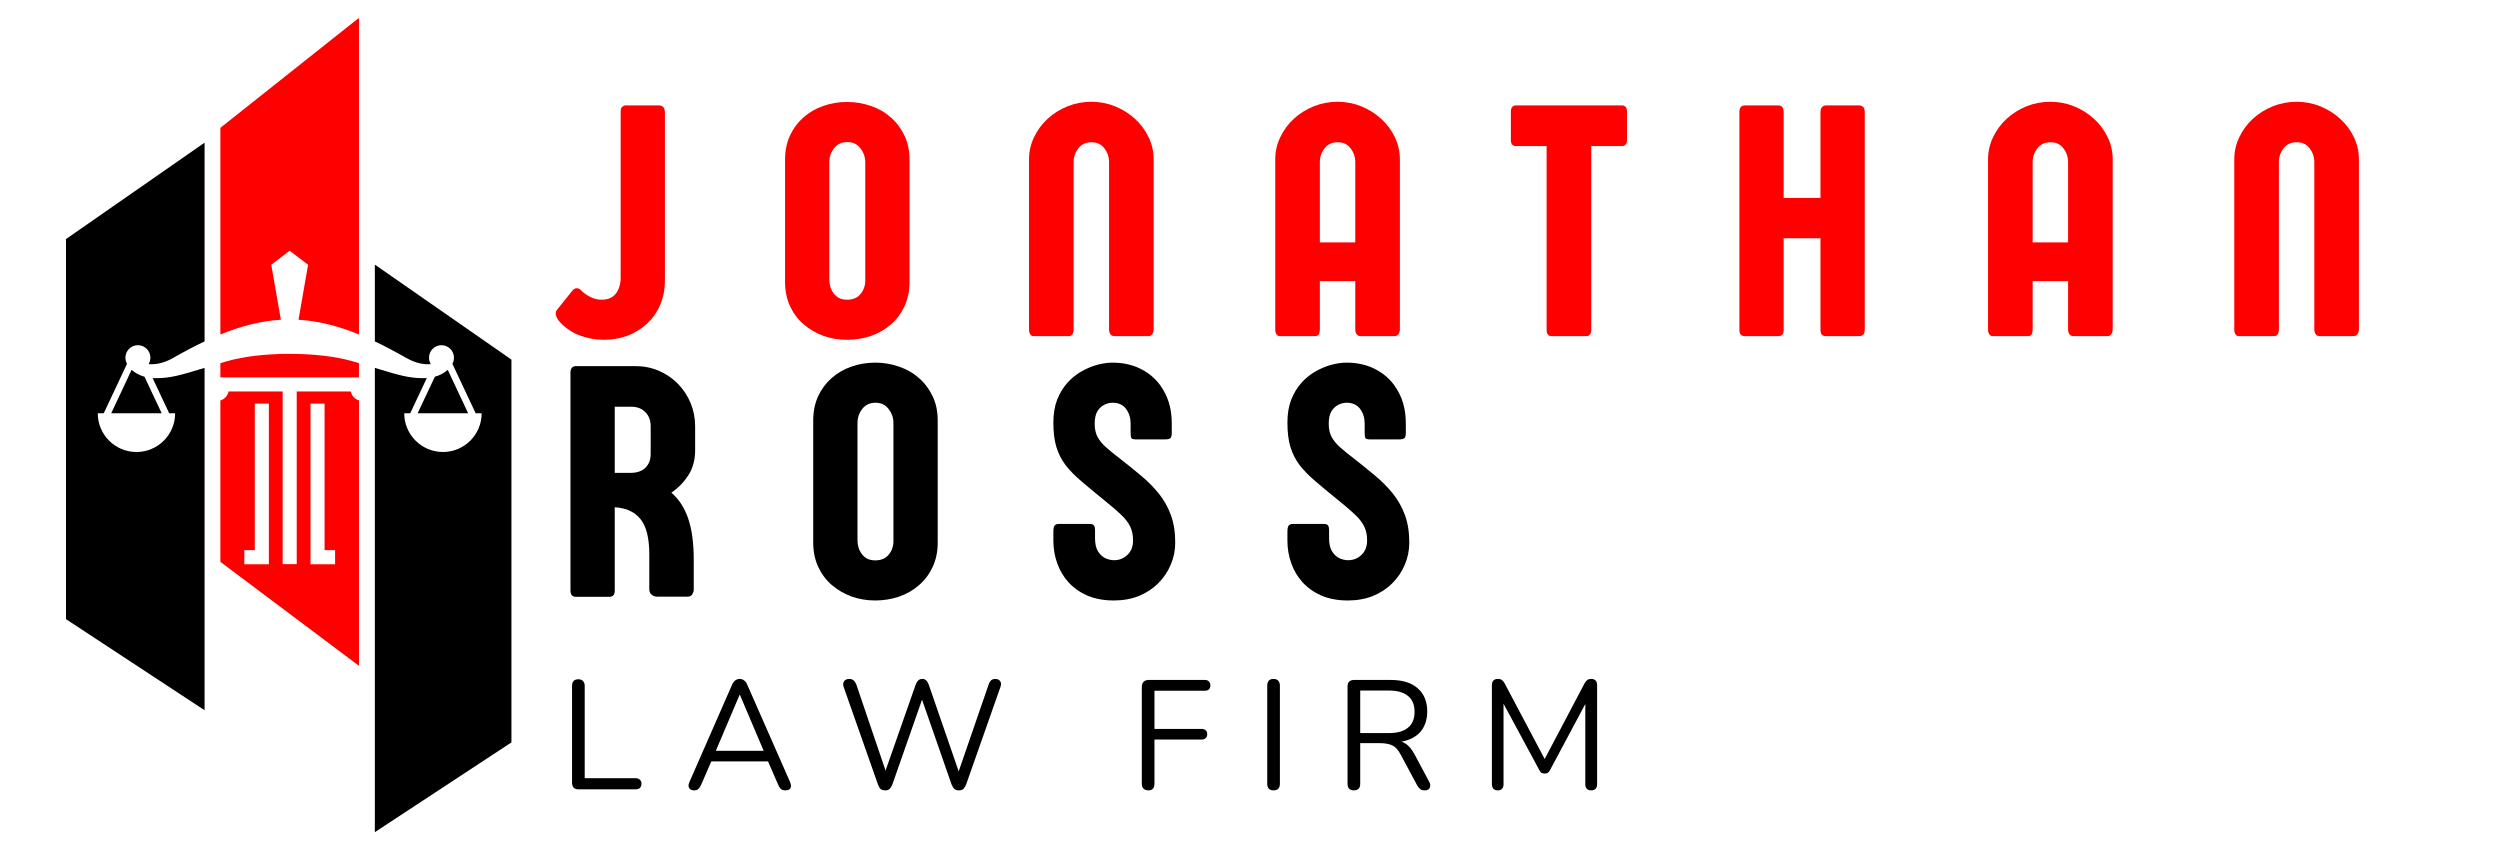
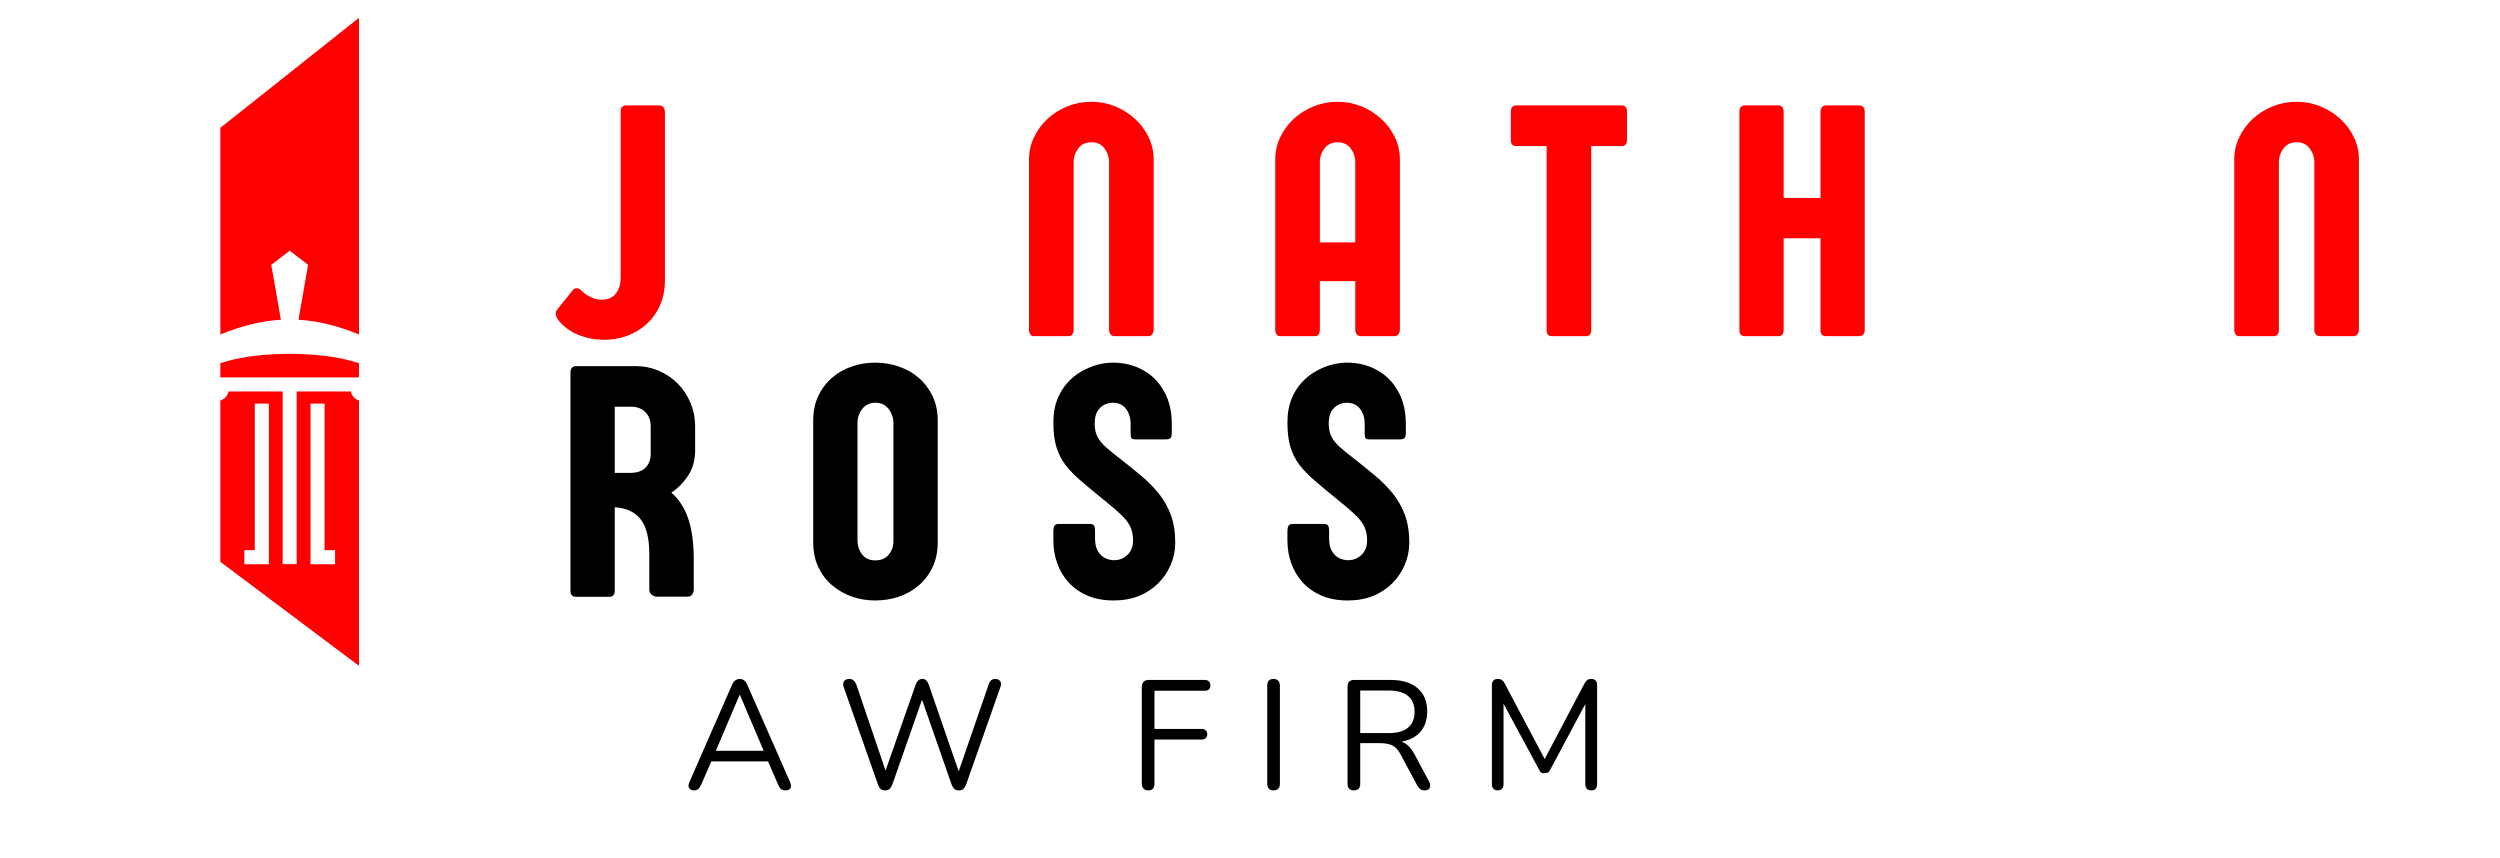
<svg xmlns="http://www.w3.org/2000/svg" width="300" zoomAndPan="magnify" viewBox="0 0 224.88 77.25" height="103" preserveAspectRatio="xMidYMid meet" version="1.2">
  <defs>
    <clipPath id="3ad3273e50">
-       <path d="M 5.855 12 L 19 12 L 19 64 L 5.855 64 Z M 5.855 12 " />
-     </clipPath>
+       </clipPath>
    <clipPath id="098a97be19">
      <path d="M 33 23 L 45.969 23 L 45.969 75 L 33 75 Z M 33 23 " />
    </clipPath>
    <clipPath id="5fdd1c22e2">
      <path d="M 19 1.664 L 33 1.664 L 33 60 L 19 60 Z M 19 1.664 " />
    </clipPath>
  </defs>
  <g id="b24a2a4a64">
    <g style="fill:#ff0000;fill-opacity:1;">
      <g transform="translate(50.205, 30.254)">
        <path style="stroke:none" d="M 9.578 -20.109 L 9.578 -5.031 C 9.578 -4.207 9.43 -3.461 9.141 -2.797 C 8.859 -2.141 8.461 -1.578 7.953 -1.109 C 7.441 -0.641 6.852 -0.281 6.188 -0.031 C 5.531 0.207 4.828 0.328 4.078 0.328 C 3.316 0.328 2.566 0.188 1.828 -0.094 C 1.098 -0.383 0.484 -0.832 -0.016 -1.438 C -0.086 -1.52 -0.156 -1.656 -0.219 -1.844 C -0.281 -2.031 -0.258 -2.195 -0.156 -2.344 L 1.234 -4.078 C 1.348 -4.234 1.488 -4.312 1.656 -4.312 C 1.812 -4.312 1.953 -4.234 2.078 -4.078 C 2.305 -3.859 2.578 -3.672 2.891 -3.516 C 3.203 -3.359 3.531 -3.281 3.875 -3.281 C 4.457 -3.281 4.891 -3.469 5.172 -3.844 C 5.453 -4.227 5.594 -4.695 5.594 -5.25 L 5.594 -20.188 C 5.594 -20.414 5.641 -20.566 5.734 -20.641 C 5.836 -20.723 5.93 -20.766 6.016 -20.766 L 9.047 -20.766 C 9.398 -20.766 9.578 -20.547 9.578 -20.109 Z M 9.578 -20.109 " />
      </g>
    </g>
    <g style="fill:#ff0000;fill-opacity:1;">
      <g transform="translate(69.845, 30.254)">
-         <path style="stroke:none" d="M 11.953 -15.875 L 11.953 -4.875 C 11.953 -4.062 11.801 -3.332 11.5 -2.688 C 11.195 -2.039 10.785 -1.492 10.266 -1.047 C 9.754 -0.598 9.156 -0.254 8.469 -0.016 C 7.789 0.211 7.078 0.328 6.328 0.328 C 5.578 0.328 4.863 0.207 4.188 -0.031 C 3.52 -0.281 2.926 -0.629 2.406 -1.078 C 1.895 -1.523 1.488 -2.07 1.188 -2.719 C 0.895 -3.363 0.75 -4.082 0.75 -4.875 L 0.75 -15.875 C 0.75 -16.676 0.895 -17.398 1.188 -18.047 C 1.488 -18.691 1.895 -19.238 2.406 -19.688 C 2.926 -20.145 3.52 -20.488 4.188 -20.719 C 4.863 -20.957 5.578 -21.078 6.328 -21.078 C 7.078 -21.078 7.789 -20.957 8.469 -20.719 C 9.156 -20.488 9.754 -20.145 10.266 -19.688 C 10.785 -19.238 11.195 -18.691 11.5 -18.047 C 11.801 -17.41 11.953 -16.688 11.953 -15.875 Z M 6.359 -17.469 C 5.848 -17.469 5.445 -17.281 5.156 -16.906 C 4.875 -16.539 4.734 -16.117 4.734 -15.641 L 4.734 -5.078 C 4.734 -4.609 4.867 -4.191 5.141 -3.828 C 5.422 -3.461 5.816 -3.281 6.328 -3.281 C 6.848 -3.281 7.25 -3.445 7.531 -3.781 C 7.82 -4.125 7.969 -4.531 7.969 -5 L 7.969 -15.641 C 7.969 -16.117 7.82 -16.539 7.531 -16.906 C 7.25 -17.281 6.859 -17.469 6.359 -17.469 Z M 6.359 -17.469 " />
-       </g>
+         </g>
    </g>
    <g style="fill:#ff0000;fill-opacity:1;">
      <g transform="translate(91.614, 30.254)">
        <path style="stroke:none" d="M 11.672 0 L 8.625 0 C 8.477 0 8.359 -0.055 8.266 -0.172 C 8.18 -0.297 8.141 -0.438 8.141 -0.594 L 8.141 -15.656 C 8.141 -16.125 8 -16.539 7.719 -16.906 C 7.445 -17.27 7.062 -17.453 6.562 -17.453 C 6.051 -17.453 5.656 -17.27 5.375 -16.906 C 5.094 -16.539 4.953 -16.125 4.953 -15.656 L 4.953 -0.578 C 4.953 -0.422 4.914 -0.285 4.844 -0.172 C 4.781 -0.055 4.664 0 4.5 0 L 1.328 0 C 1.223 0 1.129 -0.055 1.047 -0.172 C 0.973 -0.285 0.938 -0.422 0.938 -0.578 L 0.938 -15.891 C 0.938 -16.609 1.086 -17.281 1.391 -17.906 C 1.691 -18.539 2.098 -19.094 2.609 -19.562 C 3.129 -20.039 3.727 -20.414 4.406 -20.688 C 5.082 -20.957 5.797 -21.094 6.547 -21.094 C 7.297 -21.094 8.004 -20.957 8.672 -20.688 C 9.348 -20.414 9.945 -20.039 10.469 -19.562 C 10.988 -19.094 11.398 -18.539 11.703 -17.906 C 12.004 -17.281 12.156 -16.609 12.156 -15.891 L 12.156 -0.594 C 12.156 -0.445 12.113 -0.312 12.031 -0.188 C 11.957 -0.062 11.836 0 11.672 0 Z M 11.672 0 " />
      </g>
    </g>
    <g style="fill:#ff0000;fill-opacity:1;">
      <g transform="translate(113.774, 30.254)">
        <path style="stroke:none" d="M 4.953 -15.656 L 4.953 -8.438 L 8.141 -8.438 L 8.141 -15.656 C 8.141 -16.125 8 -16.539 7.719 -16.906 C 7.445 -17.27 7.062 -17.453 6.562 -17.453 C 6.051 -17.453 5.656 -17.27 5.375 -16.906 C 5.094 -16.539 4.953 -16.125 4.953 -15.656 Z M 12.156 -15.891 L 12.156 -0.594 C 12.156 -0.445 12.113 -0.312 12.031 -0.188 C 11.957 -0.062 11.836 0 11.672 0 L 8.625 0 C 8.477 0 8.359 -0.055 8.266 -0.172 C 8.18 -0.297 8.141 -0.438 8.141 -0.594 L 8.141 -4.953 L 4.953 -4.953 L 4.953 -0.578 C 4.953 -0.422 4.922 -0.285 4.859 -0.172 C 4.797 -0.055 4.676 0 4.5 0 L 1.328 0 C 1.223 0 1.129 -0.055 1.047 -0.172 C 0.973 -0.285 0.938 -0.422 0.938 -0.578 L 0.938 -15.891 C 0.938 -16.609 1.086 -17.281 1.391 -17.906 C 1.691 -18.539 2.098 -19.094 2.609 -19.562 C 3.129 -20.039 3.727 -20.414 4.406 -20.688 C 5.082 -20.957 5.797 -21.094 6.547 -21.094 C 7.297 -21.094 8.004 -20.957 8.672 -20.688 C 9.348 -20.414 9.945 -20.039 10.469 -19.562 C 10.988 -19.094 11.398 -18.539 11.703 -17.906 C 12.004 -17.281 12.156 -16.609 12.156 -15.891 Z M 12.156 -15.891 " />
      </g>
    </g>
    <g style="fill:#ff0000;fill-opacity:1;">
      <g transform="translate(135.933, 30.254)">
        <path style="stroke:none" d="M 10 -17.109 L 7.219 -17.109 L 7.219 -0.531 C 7.219 -0.352 7.172 -0.219 7.078 -0.125 C 6.992 -0.039 6.895 0 6.781 0 L 3.641 0 C 3.516 0 3.41 -0.039 3.328 -0.125 C 3.242 -0.219 3.203 -0.352 3.203 -0.531 L 3.203 -17.109 L 0.422 -17.109 C 0.285 -17.109 0.176 -17.156 0.094 -17.25 C 0.02 -17.344 -0.016 -17.477 -0.016 -17.656 L -0.016 -20.203 C -0.016 -20.379 0.02 -20.516 0.094 -20.609 C 0.176 -20.711 0.285 -20.766 0.422 -20.766 L 10 -20.766 C 10.133 -20.766 10.238 -20.719 10.312 -20.625 C 10.395 -20.531 10.438 -20.395 10.438 -20.219 L 10.438 -17.656 C 10.438 -17.477 10.395 -17.344 10.312 -17.25 C 10.238 -17.156 10.133 -17.109 10 -17.109 Z M 10 -17.109 " />
      </g>
    </g>
    <g style="fill:#ff0000;fill-opacity:1;">
      <g transform="translate(155.408, 30.254)">
        <path style="stroke:none" d="M 8.875 -20.766 L 11.859 -20.766 C 11.992 -20.766 12.109 -20.723 12.203 -20.641 C 12.305 -20.555 12.359 -20.406 12.359 -20.188 L 12.359 -0.562 C 12.359 -0.188 12.176 0 11.812 0 L 8.875 0 C 8.539 0 8.375 -0.188 8.375 -0.562 L 8.375 -8.812 L 5.062 -8.812 L 5.062 -0.562 C 5.062 -0.188 4.898 0 4.578 0 L 1.578 0 C 1.242 0 1.078 -0.188 1.078 -0.562 L 1.078 -20.172 C 1.078 -20.566 1.242 -20.766 1.578 -20.766 L 4.578 -20.766 C 4.898 -20.766 5.062 -20.566 5.062 -20.172 L 5.062 -12.438 L 8.375 -12.438 L 8.375 -20.172 C 8.375 -20.336 8.414 -20.477 8.5 -20.594 C 8.582 -20.707 8.707 -20.766 8.875 -20.766 Z M 8.875 -20.766 " />
      </g>
    </g>
    <g style="fill:#ff0000;fill-opacity:1;">
      <g transform="translate(177.927, 30.254)">
-         <path style="stroke:none" d="M 4.953 -15.656 L 4.953 -8.438 L 8.141 -8.438 L 8.141 -15.656 C 8.141 -16.125 8 -16.539 7.719 -16.906 C 7.445 -17.27 7.062 -17.453 6.562 -17.453 C 6.051 -17.453 5.656 -17.27 5.375 -16.906 C 5.094 -16.539 4.953 -16.125 4.953 -15.656 Z M 12.156 -15.891 L 12.156 -0.594 C 12.156 -0.445 12.113 -0.312 12.031 -0.188 C 11.957 -0.062 11.836 0 11.672 0 L 8.625 0 C 8.477 0 8.359 -0.055 8.266 -0.172 C 8.18 -0.297 8.141 -0.438 8.141 -0.594 L 8.141 -4.953 L 4.953 -4.953 L 4.953 -0.578 C 4.953 -0.422 4.922 -0.285 4.859 -0.172 C 4.797 -0.055 4.676 0 4.5 0 L 1.328 0 C 1.223 0 1.129 -0.055 1.047 -0.172 C 0.973 -0.285 0.938 -0.422 0.938 -0.578 L 0.938 -15.891 C 0.938 -16.609 1.086 -17.281 1.391 -17.906 C 1.691 -18.539 2.098 -19.094 2.609 -19.562 C 3.129 -20.039 3.727 -20.414 4.406 -20.688 C 5.082 -20.957 5.797 -21.094 6.547 -21.094 C 7.297 -21.094 8.004 -20.957 8.672 -20.688 C 9.348 -20.414 9.945 -20.039 10.469 -19.562 C 10.988 -19.094 11.398 -18.539 11.703 -17.906 C 12.004 -17.281 12.156 -16.609 12.156 -15.891 Z M 12.156 -15.891 " />
-       </g>
+         </g>
    </g>
    <g style="fill:#ff0000;fill-opacity:1;">
      <g transform="translate(200.087, 30.254)">
        <path style="stroke:none" d="M 11.672 0 L 8.625 0 C 8.477 0 8.359 -0.055 8.266 -0.172 C 8.18 -0.297 8.141 -0.438 8.141 -0.594 L 8.141 -15.656 C 8.141 -16.125 8 -16.539 7.719 -16.906 C 7.445 -17.27 7.062 -17.453 6.562 -17.453 C 6.051 -17.453 5.656 -17.27 5.375 -16.906 C 5.094 -16.539 4.953 -16.125 4.953 -15.656 L 4.953 -0.578 C 4.953 -0.422 4.914 -0.285 4.844 -0.172 C 4.781 -0.055 4.664 0 4.5 0 L 1.328 0 C 1.223 0 1.129 -0.055 1.047 -0.172 C 0.973 -0.285 0.938 -0.422 0.938 -0.578 L 0.938 -15.891 C 0.938 -16.609 1.086 -17.281 1.391 -17.906 C 1.691 -18.539 2.098 -19.094 2.609 -19.562 C 3.129 -20.039 3.727 -20.414 4.406 -20.688 C 5.082 -20.957 5.797 -21.094 6.547 -21.094 C 7.297 -21.094 8.004 -20.957 8.672 -20.688 C 9.348 -20.414 9.945 -20.039 10.469 -19.562 C 10.988 -19.094 11.398 -18.539 11.703 -17.906 C 12.004 -17.281 12.156 -16.609 12.156 -15.891 L 12.156 -0.594 C 12.156 -0.445 12.113 -0.312 12.031 -0.188 C 11.957 -0.062 11.836 0 11.672 0 Z M 11.672 0 " />
      </g>
    </g>
    <g style="fill:#000000;fill-opacity:1;">
      <g transform="translate(50.205, 71.04)">
-         <path style="stroke:none" d="M 1.797 0 C 1.609 0 1.461 -0.051 1.359 -0.156 C 1.266 -0.27 1.219 -0.414 1.219 -0.594 L 1.219 -9.312 C 1.219 -9.5 1.266 -9.645 1.359 -9.75 C 1.453 -9.852 1.594 -9.906 1.781 -9.906 C 1.969 -9.906 2.109 -9.852 2.203 -9.75 C 2.305 -9.645 2.359 -9.5 2.359 -9.312 L 2.359 -1 L 6.938 -1 C 7.102 -1 7.234 -0.953 7.328 -0.859 C 7.422 -0.773 7.469 -0.656 7.469 -0.5 C 7.469 -0.344 7.422 -0.219 7.328 -0.125 C 7.234 -0.039 7.102 0 6.938 0 Z M 1.797 0 " />
-       </g>
+         </g>
    </g>
    <g style="fill:#000000;fill-opacity:1;">
      <g transform="translate(61.424, 71.04)">
        <path style="stroke:none" d="M 1 0.094 C 0.852 0.094 0.734 0.062 0.641 0 C 0.555 -0.07 0.504 -0.164 0.484 -0.281 C 0.473 -0.395 0.504 -0.531 0.578 -0.688 L 4.406 -9.422 C 4.488 -9.609 4.586 -9.738 4.703 -9.812 C 4.828 -9.895 4.957 -9.938 5.094 -9.938 C 5.227 -9.938 5.352 -9.895 5.469 -9.812 C 5.594 -9.738 5.691 -9.609 5.766 -9.422 L 9.609 -0.688 C 9.68 -0.531 9.711 -0.391 9.703 -0.266 C 9.691 -0.148 9.645 -0.062 9.562 0 C 9.477 0.062 9.359 0.094 9.203 0.094 C 9.035 0.094 8.898 0.051 8.797 -0.031 C 8.703 -0.125 8.617 -0.254 8.547 -0.422 L 7.516 -2.797 L 8.078 -2.516 L 2.078 -2.516 L 2.656 -2.797 L 1.625 -0.422 C 1.539 -0.242 1.453 -0.113 1.359 -0.031 C 1.273 0.051 1.156 0.094 1 0.094 Z M 5.078 -8.5 L 2.828 -3.203 L 2.5 -3.469 L 7.656 -3.469 L 7.359 -3.203 L 5.109 -8.5 Z M 5.078 -8.5 " />
      </g>
    </g>
    <g style="fill:#000000;fill-opacity:1;">
      <g transform="translate(75.237, 71.04)">
        <path style="stroke:none" d="M 4.375 0.094 C 4.195 0.094 4.055 0.051 3.953 -0.031 C 3.859 -0.125 3.781 -0.258 3.719 -0.438 L 0.625 -9.234 C 0.562 -9.43 0.578 -9.598 0.672 -9.734 C 0.773 -9.867 0.93 -9.938 1.141 -9.938 C 1.297 -9.938 1.422 -9.895 1.516 -9.812 C 1.609 -9.738 1.691 -9.617 1.766 -9.453 L 4.641 -0.984 L 4.156 -0.984 L 7.109 -9.406 C 7.172 -9.582 7.25 -9.711 7.344 -9.797 C 7.438 -9.891 7.562 -9.938 7.719 -9.938 C 7.863 -9.938 7.977 -9.891 8.062 -9.797 C 8.156 -9.711 8.234 -9.582 8.297 -9.406 L 11.203 -0.984 L 10.766 -0.984 L 13.688 -9.453 C 13.738 -9.609 13.812 -9.727 13.906 -9.812 C 14 -9.895 14.125 -9.938 14.281 -9.938 C 14.477 -9.938 14.625 -9.867 14.719 -9.734 C 14.812 -9.609 14.82 -9.441 14.75 -9.234 L 11.656 -0.438 C 11.582 -0.258 11.5 -0.125 11.406 -0.031 C 11.312 0.051 11.176 0.094 11 0.094 C 10.832 0.094 10.695 0.051 10.594 -0.031 C 10.5 -0.125 10.414 -0.258 10.344 -0.438 L 7.531 -8.516 L 7.844 -8.516 L 5.016 -0.438 C 4.941 -0.258 4.859 -0.125 4.766 -0.031 C 4.672 0.051 4.539 0.094 4.375 0.094 Z M 4.375 0.094 " />
      </g>
    </g>
    <g style="fill:#000000;fill-opacity:1;">
      <g transform="translate(94.241, 71.04)">
        <path style="stroke:none" d="" />
      </g>
    </g>
    <g style="fill:#000000;fill-opacity:1;">
      <g transform="translate(101.483, 71.04)">
        <path style="stroke:none" d="M 1.828 0.094 C 1.629 0.094 1.477 0.039 1.375 -0.062 C 1.27 -0.164 1.219 -0.32 1.219 -0.531 L 1.219 -9.203 C 1.219 -9.41 1.27 -9.566 1.375 -9.672 C 1.477 -9.785 1.633 -9.844 1.844 -9.844 L 6.906 -9.844 C 7.062 -9.844 7.18 -9.797 7.266 -9.703 C 7.348 -9.617 7.391 -9.504 7.391 -9.359 C 7.391 -9.203 7.348 -9.082 7.266 -9 C 7.18 -8.914 7.062 -8.875 6.906 -8.875 L 2.359 -8.875 L 2.359 -5.438 L 6.609 -5.438 C 6.766 -5.438 6.883 -5.395 6.969 -5.312 C 7.062 -5.227 7.109 -5.113 7.109 -4.969 C 7.109 -4.812 7.062 -4.691 6.969 -4.609 C 6.883 -4.523 6.766 -4.484 6.609 -4.484 L 2.359 -4.484 L 2.359 -0.531 C 2.359 -0.113 2.18 0.094 1.828 0.094 Z M 1.828 0.094 " />
      </g>
    </g>
    <g style="fill:#000000;fill-opacity:1;">
      <g transform="translate(112.772, 71.04)">
        <path style="stroke:none" d="M 1.781 0.094 C 1.594 0.094 1.453 0.039 1.359 -0.062 C 1.266 -0.164 1.219 -0.312 1.219 -0.5 L 1.219 -9.328 C 1.219 -9.523 1.266 -9.676 1.359 -9.781 C 1.453 -9.883 1.594 -9.938 1.781 -9.938 C 1.969 -9.938 2.109 -9.883 2.203 -9.781 C 2.305 -9.676 2.359 -9.523 2.359 -9.328 L 2.359 -0.5 C 2.359 -0.312 2.312 -0.164 2.219 -0.062 C 2.125 0.039 1.977 0.094 1.781 0.094 Z M 1.781 0.094 " />
      </g>
    </g>
    <g style="fill:#000000;fill-opacity:1;">
      <g transform="translate(120.001, 71.04)">
        <path style="stroke:none" d="M 1.781 0.094 C 1.594 0.094 1.453 0.039 1.359 -0.062 C 1.266 -0.164 1.219 -0.312 1.219 -0.5 L 1.219 -9.25 C 1.219 -9.445 1.266 -9.594 1.359 -9.688 C 1.461 -9.789 1.609 -9.844 1.797 -9.844 L 5.109 -9.844 C 6.16 -9.844 6.969 -9.594 7.531 -9.094 C 8.102 -8.602 8.391 -7.898 8.391 -6.984 C 8.391 -6.41 8.258 -5.91 8 -5.484 C 7.75 -5.066 7.375 -4.75 6.875 -4.531 C 6.383 -4.312 5.797 -4.203 5.109 -4.203 L 5.25 -4.375 L 5.531 -4.375 C 5.883 -4.375 6.195 -4.281 6.469 -4.094 C 6.738 -3.914 6.988 -3.617 7.219 -3.203 L 8.547 -0.719 C 8.629 -0.582 8.664 -0.453 8.656 -0.328 C 8.656 -0.203 8.613 -0.098 8.531 -0.016 C 8.445 0.055 8.32 0.094 8.156 0.094 C 8 0.094 7.867 0.055 7.766 -0.016 C 7.672 -0.086 7.582 -0.191 7.5 -0.328 L 5.984 -3.156 C 5.773 -3.551 5.531 -3.816 5.25 -3.953 C 4.969 -4.086 4.598 -4.156 4.141 -4.156 L 2.359 -4.156 L 2.359 -0.5 C 2.359 -0.312 2.312 -0.164 2.219 -0.062 C 2.125 0.039 1.977 0.094 1.781 0.094 Z M 2.359 -5.062 L 4.938 -5.062 C 5.695 -5.062 6.27 -5.223 6.656 -5.547 C 7.051 -5.867 7.25 -6.348 7.25 -6.984 C 7.25 -7.609 7.051 -8.082 6.656 -8.406 C 6.27 -8.727 5.695 -8.891 4.938 -8.891 L 2.359 -8.891 Z M 2.359 -5.062 " />
      </g>
    </g>
    <g style="fill:#000000;fill-opacity:1;">
      <g transform="translate(132.977, 71.04)">
-         <path style="stroke:none" d="M 1.766 0.094 C 1.598 0.094 1.469 0.047 1.375 -0.047 C 1.281 -0.148 1.234 -0.285 1.234 -0.453 L 1.234 -9.375 C 1.234 -9.562 1.281 -9.703 1.375 -9.797 C 1.469 -9.891 1.598 -9.938 1.766 -9.938 C 1.922 -9.938 2.039 -9.906 2.125 -9.844 C 2.219 -9.781 2.301 -9.68 2.375 -9.547 L 6.188 -2.344 L 5.781 -2.344 L 9.578 -9.547 C 9.66 -9.68 9.742 -9.781 9.828 -9.844 C 9.91 -9.906 10.031 -9.938 10.188 -9.938 C 10.344 -9.938 10.469 -9.891 10.562 -9.797 C 10.656 -9.703 10.703 -9.562 10.703 -9.375 L 10.703 -0.453 C 10.703 -0.285 10.656 -0.148 10.562 -0.047 C 10.477 0.047 10.348 0.094 10.172 0.094 C 10.004 0.094 9.875 0.047 9.781 -0.047 C 9.688 -0.148 9.641 -0.285 9.641 -0.453 L 9.641 -8.297 L 9.969 -8.297 L 6.484 -1.766 C 6.422 -1.641 6.352 -1.551 6.281 -1.5 C 6.219 -1.445 6.117 -1.422 5.984 -1.422 C 5.859 -1.422 5.754 -1.445 5.672 -1.5 C 5.598 -1.562 5.535 -1.648 5.484 -1.766 L 1.953 -8.312 L 2.281 -8.312 L 2.281 -0.453 C 2.281 -0.285 2.234 -0.148 2.141 -0.047 C 2.055 0.047 1.93 0.094 1.766 0.094 Z M 1.766 0.094 " />
+         <path style="stroke:none" d="M 1.766 0.094 C 1.598 0.094 1.469 0.047 1.375 -0.047 C 1.281 -0.148 1.234 -0.285 1.234 -0.453 L 1.234 -9.375 C 1.234 -9.562 1.281 -9.703 1.375 -9.797 C 1.469 -9.891 1.598 -9.938 1.766 -9.938 C 1.922 -9.938 2.039 -9.906 2.125 -9.844 C 2.219 -9.781 2.301 -9.68 2.375 -9.547 L 6.188 -2.344 L 5.781 -2.344 L 9.578 -9.547 C 9.66 -9.68 9.742 -9.781 9.828 -9.844 C 9.91 -9.906 10.031 -9.938 10.188 -9.938 C 10.344 -9.938 10.469 -9.891 10.562 -9.797 C 10.656 -9.703 10.703 -9.562 10.703 -9.375 L 10.703 -0.453 C 10.703 -0.285 10.656 -0.148 10.562 -0.047 C 10.477 0.047 10.348 0.094 10.172 0.094 C 10.004 0.094 9.875 0.047 9.781 -0.047 C 9.688 -0.148 9.641 -0.285 9.641 -0.453 L 9.641 -8.297 L 9.969 -8.297 L 6.484 -1.766 C 6.422 -1.641 6.352 -1.551 6.281 -1.5 C 5.859 -1.422 5.754 -1.445 5.672 -1.5 C 5.598 -1.562 5.535 -1.648 5.484 -1.766 L 1.953 -8.312 L 2.281 -8.312 L 2.281 -0.453 C 2.281 -0.285 2.234 -0.148 2.141 -0.047 C 2.055 0.047 1.93 0.094 1.766 0.094 Z M 1.766 0.094 " />
      </g>
    </g>
    <g clip-rule="nonzero" clip-path="url(#3ad3273e50)">
      <path style=" stroke:none;fill-rule:evenodd;fill:#000000;fill-opacity:1;" d="M 18.352 12.84 L 5.879 21.516 L 5.879 55.723 L 18.352 63.922 L 18.352 33.109 C 16.188 33.762 15.273 34.051 13.891 34.035 C 13.82 34.035 13.746 34.031 13.676 34.027 L 15.168 37.195 L 15.703 37.195 C 15.703 39.117 14.145 40.68 12.223 40.68 C 10.297 40.68 8.738 39.117 8.738 37.195 L 9.277 37.195 L 11.371 32.742 C 11.281 32.578 11.227 32.391 11.227 32.191 C 11.227 31.57 11.73 31.066 12.352 31.066 C 12.973 31.066 13.477 31.57 13.477 32.191 C 13.477 32.402 13.418 32.598 13.316 32.77 C 13.914 32.824 14.656 32.707 15.543 32.203 C 16.52 31.645 17.453 31.148 18.352 30.727 Z M 12.945 33.906 C 12.457 33.77 12.066 33.543 11.785 33.285 L 9.949 37.195 L 14.492 37.195 Z M 12.945 33.906 " />
    </g>
    <g clip-rule="nonzero" clip-path="url(#098a97be19)">
-       <path style=" stroke:none;fill-rule:evenodd;fill:#000000;fill-opacity:1;" d="M 33.676 23.816 L 46.148 32.488 L 46.148 66.699 L 33.676 74.895 L 33.676 33.109 C 35.832 33.762 36.75 34.051 38.133 34.035 C 38.207 34.035 38.277 34.031 38.352 34.027 L 36.859 37.195 L 36.32 37.195 C 36.32 39.117 37.883 40.68 39.805 40.68 C 41.727 40.68 43.289 39.117 43.289 37.195 L 42.75 37.195 L 40.656 32.742 C 40.746 32.578 40.797 32.391 40.797 32.191 C 40.797 31.57 40.293 31.066 39.672 31.066 C 39.051 31.066 38.551 31.57 38.551 32.191 C 38.551 32.402 38.609 32.598 38.707 32.77 C 38.109 32.824 37.371 32.707 36.484 32.203 C 35.504 31.645 34.574 31.148 33.676 30.727 Z M 40.238 33.285 C 39.957 33.543 39.562 33.77 39.078 33.906 L 37.527 37.195 L 42.074 37.195 Z M 40.238 33.285 " />
-     </g>
+       </g>
    <g clip-rule="nonzero" clip-path="url(#5fdd1c22e2)">
      <path style=" stroke:none;fill-rule:evenodd;fill:#ff0000;fill-opacity:1;" d="M 32.25 1.602 L 19.773 11.504 L 19.773 30.102 C 21.695 29.32 23.469 28.879 25.219 28.777 L 24.355 23.828 L 26.012 22.562 L 27.668 23.828 L 26.805 28.777 C 28.559 28.879 30.328 29.32 32.25 30.102 Z M 19.773 32.684 L 19.773 33.965 L 32.246 33.965 L 32.246 32.684 L 31.66 32.512 C 28.613 31.625 23.406 31.625 20.359 32.512 C 20.156 32.57 19.961 32.625 19.773 32.684 Z M 19.773 36.043 L 19.773 50.566 L 32.25 59.926 L 32.25 36.043 C 31.875 35.93 31.59 35.617 31.516 35.23 L 26.645 35.23 L 26.645 50.773 L 25.379 50.773 L 25.379 35.23 L 20.508 35.23 C 20.434 35.617 20.148 35.93 19.773 36.043 Z M 24.137 36.324 L 24.137 50.781 L 21.93 50.781 L 21.93 49.512 L 22.871 49.512 L 22.871 36.324 Z M 27.887 36.324 L 27.887 50.781 L 30.098 50.781 L 30.098 49.512 L 29.152 49.512 L 29.152 36.324 Z M 27.887 36.324 " />
    </g>
    <g style="fill:#000000;fill-opacity:1;">
      <g transform="translate(50.205, 53.715)">
        <path style="stroke:none" d="M 8.297 -12.859 L 8.297 -15.344 C 8.297 -15.883 8.133 -16.312 7.812 -16.625 C 7.5 -16.945 7.082 -17.109 6.562 -17.109 L 5.062 -17.109 L 5.062 -11.156 L 6.469 -11.156 C 7.062 -11.156 7.516 -11.312 7.828 -11.625 C 8.141 -11.938 8.297 -12.348 8.297 -12.859 Z M 11.625 -0.016 L 8.859 -0.016 C 8.691 -0.016 8.535 -0.07 8.391 -0.188 C 8.242 -0.301 8.172 -0.469 8.172 -0.688 L 8.172 -3.828 C 8.172 -5.273 7.91 -6.328 7.391 -6.984 C 6.867 -7.641 6.094 -8 5.062 -8.062 L 5.062 -0.562 C 5.062 -0.188 4.898 0 4.578 0 L 1.578 0 C 1.242 0 1.078 -0.188 1.078 -0.562 L 1.078 -20.172 C 1.078 -20.566 1.25 -20.766 1.594 -20.766 L 6.891 -20.766 C 7.66 -20.766 8.375 -20.625 9.031 -20.344 C 9.688 -20.062 10.258 -19.672 10.75 -19.172 C 11.238 -18.672 11.617 -18.094 11.891 -17.438 C 12.16 -16.789 12.297 -16.094 12.297 -15.344 L 12.297 -13.203 C 12.297 -12.305 12.086 -11.547 11.672 -10.922 C 11.266 -10.297 10.758 -9.781 10.156 -9.375 C 10.832 -8.801 11.336 -8.023 11.672 -7.047 C 12.004 -6.078 12.172 -4.844 12.172 -3.344 L 12.172 -0.641 C 12.172 -0.516 12.129 -0.379 12.047 -0.234 C 11.961 -0.086 11.82 -0.016 11.625 -0.016 Z M 11.625 -0.016 " />
      </g>
    </g>
    <g style="fill:#000000;fill-opacity:1;">
      <g transform="translate(72.38, 53.715)">
        <path style="stroke:none" d="M 11.953 -15.875 L 11.953 -4.875 C 11.953 -4.062 11.801 -3.332 11.5 -2.688 C 11.195 -2.039 10.785 -1.492 10.266 -1.047 C 9.754 -0.598 9.156 -0.254 8.469 -0.016 C 7.789 0.211 7.078 0.328 6.328 0.328 C 5.578 0.328 4.863 0.207 4.188 -0.031 C 3.52 -0.281 2.926 -0.629 2.406 -1.078 C 1.895 -1.523 1.488 -2.07 1.188 -2.719 C 0.895 -3.363 0.75 -4.082 0.75 -4.875 L 0.75 -15.875 C 0.75 -16.676 0.895 -17.398 1.188 -18.047 C 1.488 -18.691 1.895 -19.238 2.406 -19.688 C 2.926 -20.145 3.52 -20.488 4.188 -20.719 C 4.863 -20.957 5.578 -21.078 6.328 -21.078 C 7.078 -21.078 7.789 -20.957 8.469 -20.719 C 9.156 -20.488 9.754 -20.145 10.266 -19.688 C 10.785 -19.238 11.195 -18.691 11.5 -18.047 C 11.801 -17.41 11.953 -16.688 11.953 -15.875 Z M 6.359 -17.469 C 5.848 -17.469 5.445 -17.281 5.156 -16.906 C 4.875 -16.539 4.734 -16.117 4.734 -15.641 L 4.734 -5.078 C 4.734 -4.609 4.867 -4.191 5.141 -3.828 C 5.422 -3.461 5.816 -3.281 6.328 -3.281 C 6.848 -3.281 7.25 -3.445 7.531 -3.781 C 7.82 -4.125 7.969 -4.531 7.969 -5 L 7.969 -15.641 C 7.969 -16.117 7.82 -16.539 7.531 -16.906 C 7.25 -17.281 6.859 -17.469 6.359 -17.469 Z M 6.359 -17.469 " />
      </g>
    </g>
    <g style="fill:#000000;fill-opacity:1;">
      <g transform="translate(94.149, 53.715)">
        <path style="stroke:none" d="M 7.547 -14.75 L 7.547 -15.578 C 7.547 -16.098 7.41 -16.539 7.141 -16.906 C 6.867 -17.281 6.461 -17.469 5.922 -17.469 C 5.672 -17.469 5.422 -17.406 5.172 -17.281 C 4.922 -17.156 4.711 -16.957 4.547 -16.688 C 4.391 -16.414 4.312 -16.047 4.312 -15.578 C 4.312 -15.109 4.398 -14.707 4.578 -14.375 C 4.766 -14.039 5.023 -13.727 5.359 -13.438 C 5.691 -13.145 6.082 -12.828 6.531 -12.484 C 7.227 -11.941 7.879 -11.414 8.484 -10.906 C 9.098 -10.395 9.633 -9.852 10.094 -9.281 C 10.551 -8.707 10.91 -8.066 11.172 -7.359 C 11.43 -6.648 11.562 -5.82 11.562 -4.875 C 11.562 -4.176 11.426 -3.516 11.156 -2.891 C 10.895 -2.266 10.52 -1.707 10.031 -1.219 C 9.551 -0.738 8.973 -0.359 8.297 -0.078 C 7.617 0.191 6.863 0.328 6.031 0.328 C 5.133 0.328 4.344 0.18 3.656 -0.109 C 2.977 -0.41 2.41 -0.812 1.953 -1.312 C 1.504 -1.812 1.164 -2.383 0.938 -3.031 C 0.707 -3.676 0.594 -4.352 0.594 -5.062 L 0.594 -5.844 C 0.594 -6.102 0.625 -6.285 0.688 -6.391 C 0.758 -6.504 0.898 -6.562 1.109 -6.562 L 3.844 -6.562 C 4.051 -6.562 4.188 -6.516 4.25 -6.422 C 4.312 -6.336 4.344 -6.18 4.344 -5.953 L 4.344 -5.281 C 4.344 -4.781 4.43 -4.383 4.609 -4.094 C 4.797 -3.801 5.02 -3.594 5.281 -3.469 C 5.551 -3.352 5.812 -3.297 6.062 -3.297 C 6.531 -3.297 6.93 -3.457 7.266 -3.781 C 7.598 -4.102 7.766 -4.535 7.766 -5.078 C 7.766 -5.566 7.676 -5.988 7.5 -6.344 C 7.32 -6.707 7.039 -7.066 6.656 -7.422 C 6.27 -7.785 5.766 -8.219 5.141 -8.719 C 4.359 -9.352 3.68 -9.914 3.109 -10.406 C 2.535 -10.895 2.062 -11.379 1.688 -11.859 C 1.32 -12.348 1.047 -12.895 0.859 -13.5 C 0.68 -14.102 0.594 -14.832 0.594 -15.688 C 0.594 -16.469 0.707 -17.156 0.938 -17.75 C 1.176 -18.344 1.484 -18.848 1.859 -19.266 C 2.242 -19.691 2.672 -20.035 3.141 -20.297 C 3.617 -20.566 4.098 -20.766 4.578 -20.891 C 5.055 -21.016 5.504 -21.078 5.922 -21.078 C 6.961 -21.078 7.883 -20.848 8.688 -20.391 C 9.488 -19.941 10.113 -19.305 10.562 -18.484 C 11.02 -17.672 11.25 -16.707 11.25 -15.594 L 11.25 -14.75 C 11.25 -14.531 11.211 -14.379 11.141 -14.297 C 11.066 -14.211 10.91 -14.172 10.672 -14.172 L 7.984 -14.172 C 7.785 -14.172 7.66 -14.211 7.609 -14.297 C 7.566 -14.379 7.547 -14.531 7.547 -14.75 Z M 7.547 -14.75 " />
      </g>
    </g>
    <g style="fill:#000000;fill-opacity:1;">
      <g transform="translate(115.214, 53.715)">
        <path style="stroke:none" d="M 7.547 -14.75 L 7.547 -15.578 C 7.547 -16.098 7.41 -16.539 7.141 -16.906 C 6.867 -17.281 6.461 -17.469 5.922 -17.469 C 5.672 -17.469 5.422 -17.406 5.172 -17.281 C 4.922 -17.156 4.711 -16.957 4.547 -16.688 C 4.391 -16.414 4.312 -16.047 4.312 -15.578 C 4.312 -15.109 4.398 -14.707 4.578 -14.375 C 4.766 -14.039 5.023 -13.727 5.359 -13.438 C 5.691 -13.145 6.082 -12.828 6.531 -12.484 C 7.227 -11.941 7.879 -11.414 8.484 -10.906 C 9.098 -10.395 9.633 -9.852 10.094 -9.281 C 10.551 -8.707 10.91 -8.066 11.172 -7.359 C 11.43 -6.648 11.562 -5.82 11.562 -4.875 C 11.562 -4.176 11.426 -3.516 11.156 -2.891 C 10.895 -2.266 10.52 -1.707 10.031 -1.219 C 9.551 -0.738 8.973 -0.359 8.297 -0.078 C 7.617 0.191 6.863 0.328 6.031 0.328 C 5.133 0.328 4.344 0.18 3.656 -0.109 C 2.977 -0.41 2.41 -0.812 1.953 -1.312 C 1.504 -1.812 1.164 -2.383 0.938 -3.031 C 0.707 -3.676 0.594 -4.352 0.594 -5.062 L 0.594 -5.844 C 0.594 -6.102 0.625 -6.285 0.688 -6.391 C 0.758 -6.504 0.898 -6.562 1.109 -6.562 L 3.844 -6.562 C 4.051 -6.562 4.188 -6.516 4.25 -6.422 C 4.312 -6.336 4.344 -6.18 4.344 -5.953 L 4.344 -5.281 C 4.344 -4.781 4.43 -4.383 4.609 -4.094 C 4.797 -3.801 5.02 -3.594 5.281 -3.469 C 5.551 -3.352 5.812 -3.297 6.062 -3.297 C 6.531 -3.297 6.93 -3.457 7.266 -3.781 C 7.598 -4.102 7.766 -4.535 7.766 -5.078 C 7.766 -5.566 7.676 -5.988 7.5 -6.344 C 7.32 -6.707 7.039 -7.066 6.656 -7.422 C 6.27 -7.785 5.766 -8.219 5.141 -8.719 C 4.359 -9.352 3.68 -9.914 3.109 -10.406 C 2.535 -10.895 2.062 -11.379 1.688 -11.859 C 1.32 -12.348 1.047 -12.895 0.859 -13.5 C 0.68 -14.102 0.594 -14.832 0.594 -15.688 C 0.594 -16.469 0.707 -17.156 0.938 -17.75 C 1.176 -18.344 1.484 -18.848 1.859 -19.266 C 2.242 -19.691 2.672 -20.035 3.141 -20.297 C 3.617 -20.566 4.098 -20.766 4.578 -20.891 C 5.055 -21.016 5.504 -21.078 5.922 -21.078 C 6.961 -21.078 7.883 -20.848 8.688 -20.391 C 9.488 -19.941 10.113 -19.305 10.562 -18.484 C 11.02 -17.672 11.25 -16.707 11.25 -15.594 L 11.25 -14.75 C 11.25 -14.531 11.211 -14.379 11.141 -14.297 C 11.066 -14.211 10.91 -14.172 10.672 -14.172 L 7.984 -14.172 C 7.785 -14.172 7.66 -14.211 7.609 -14.297 C 7.566 -14.379 7.547 -14.531 7.547 -14.75 Z M 7.547 -14.75 " />
      </g>
    </g>
  </g>
</svg>